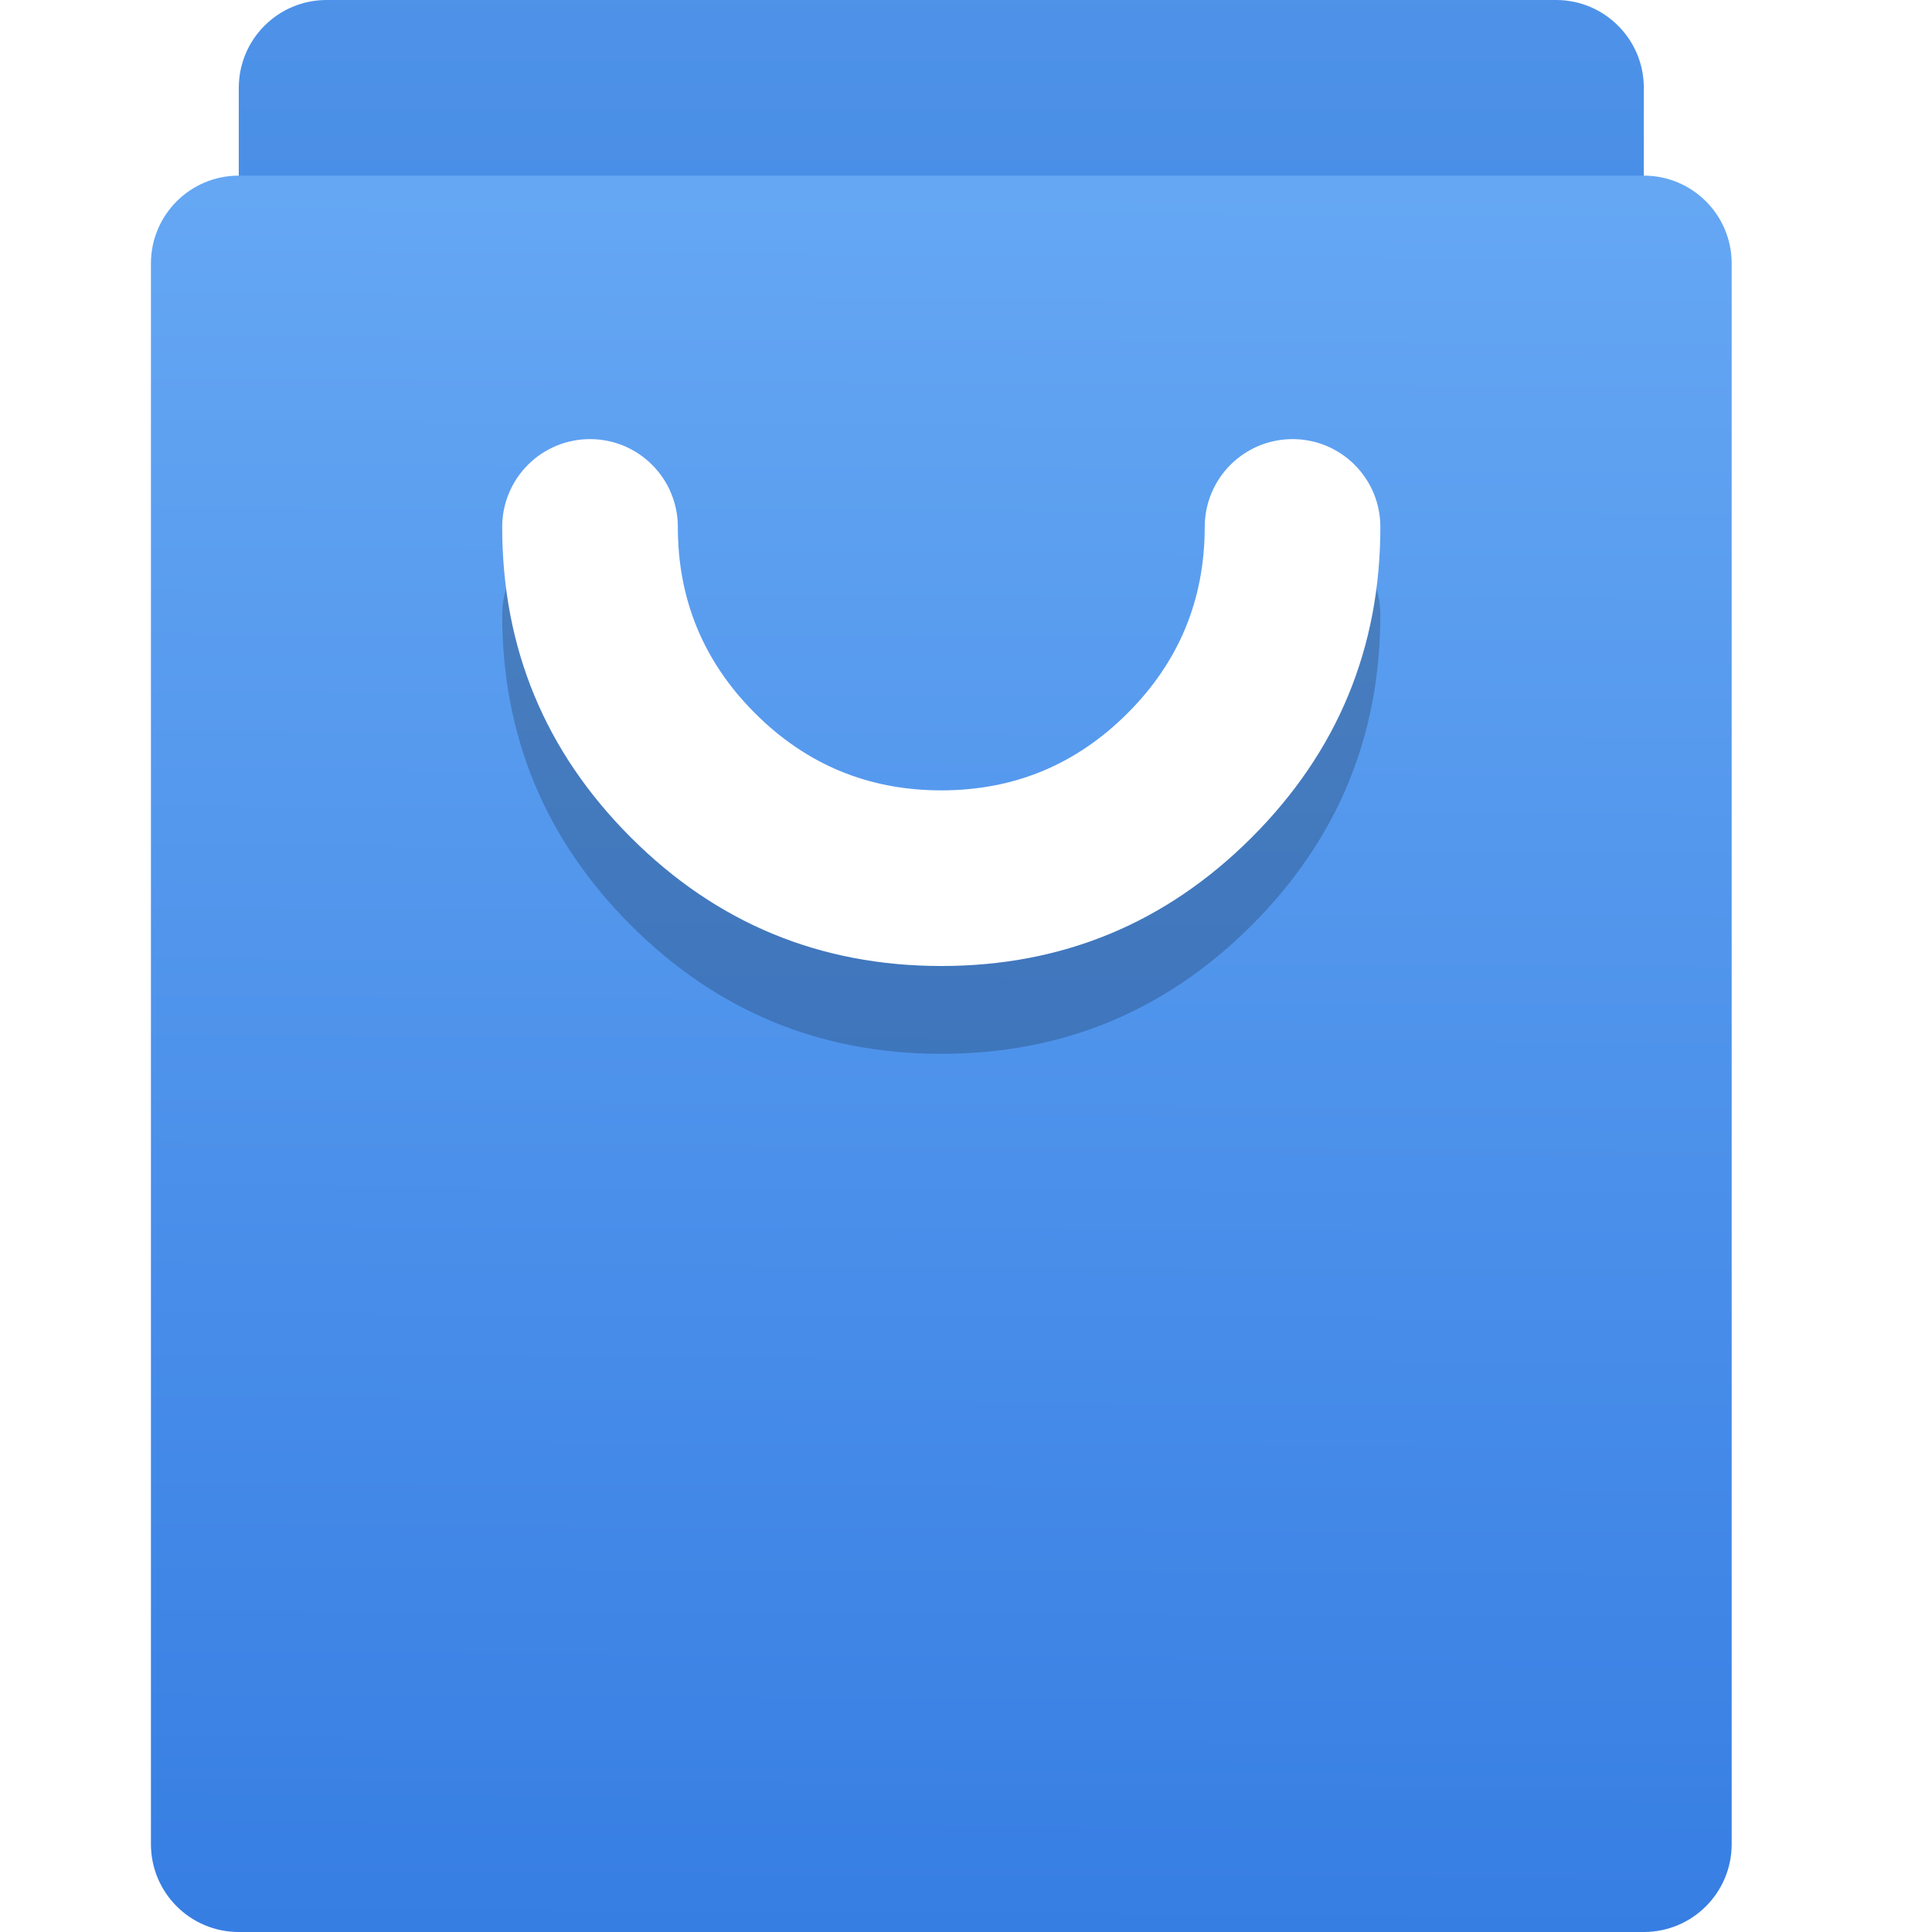
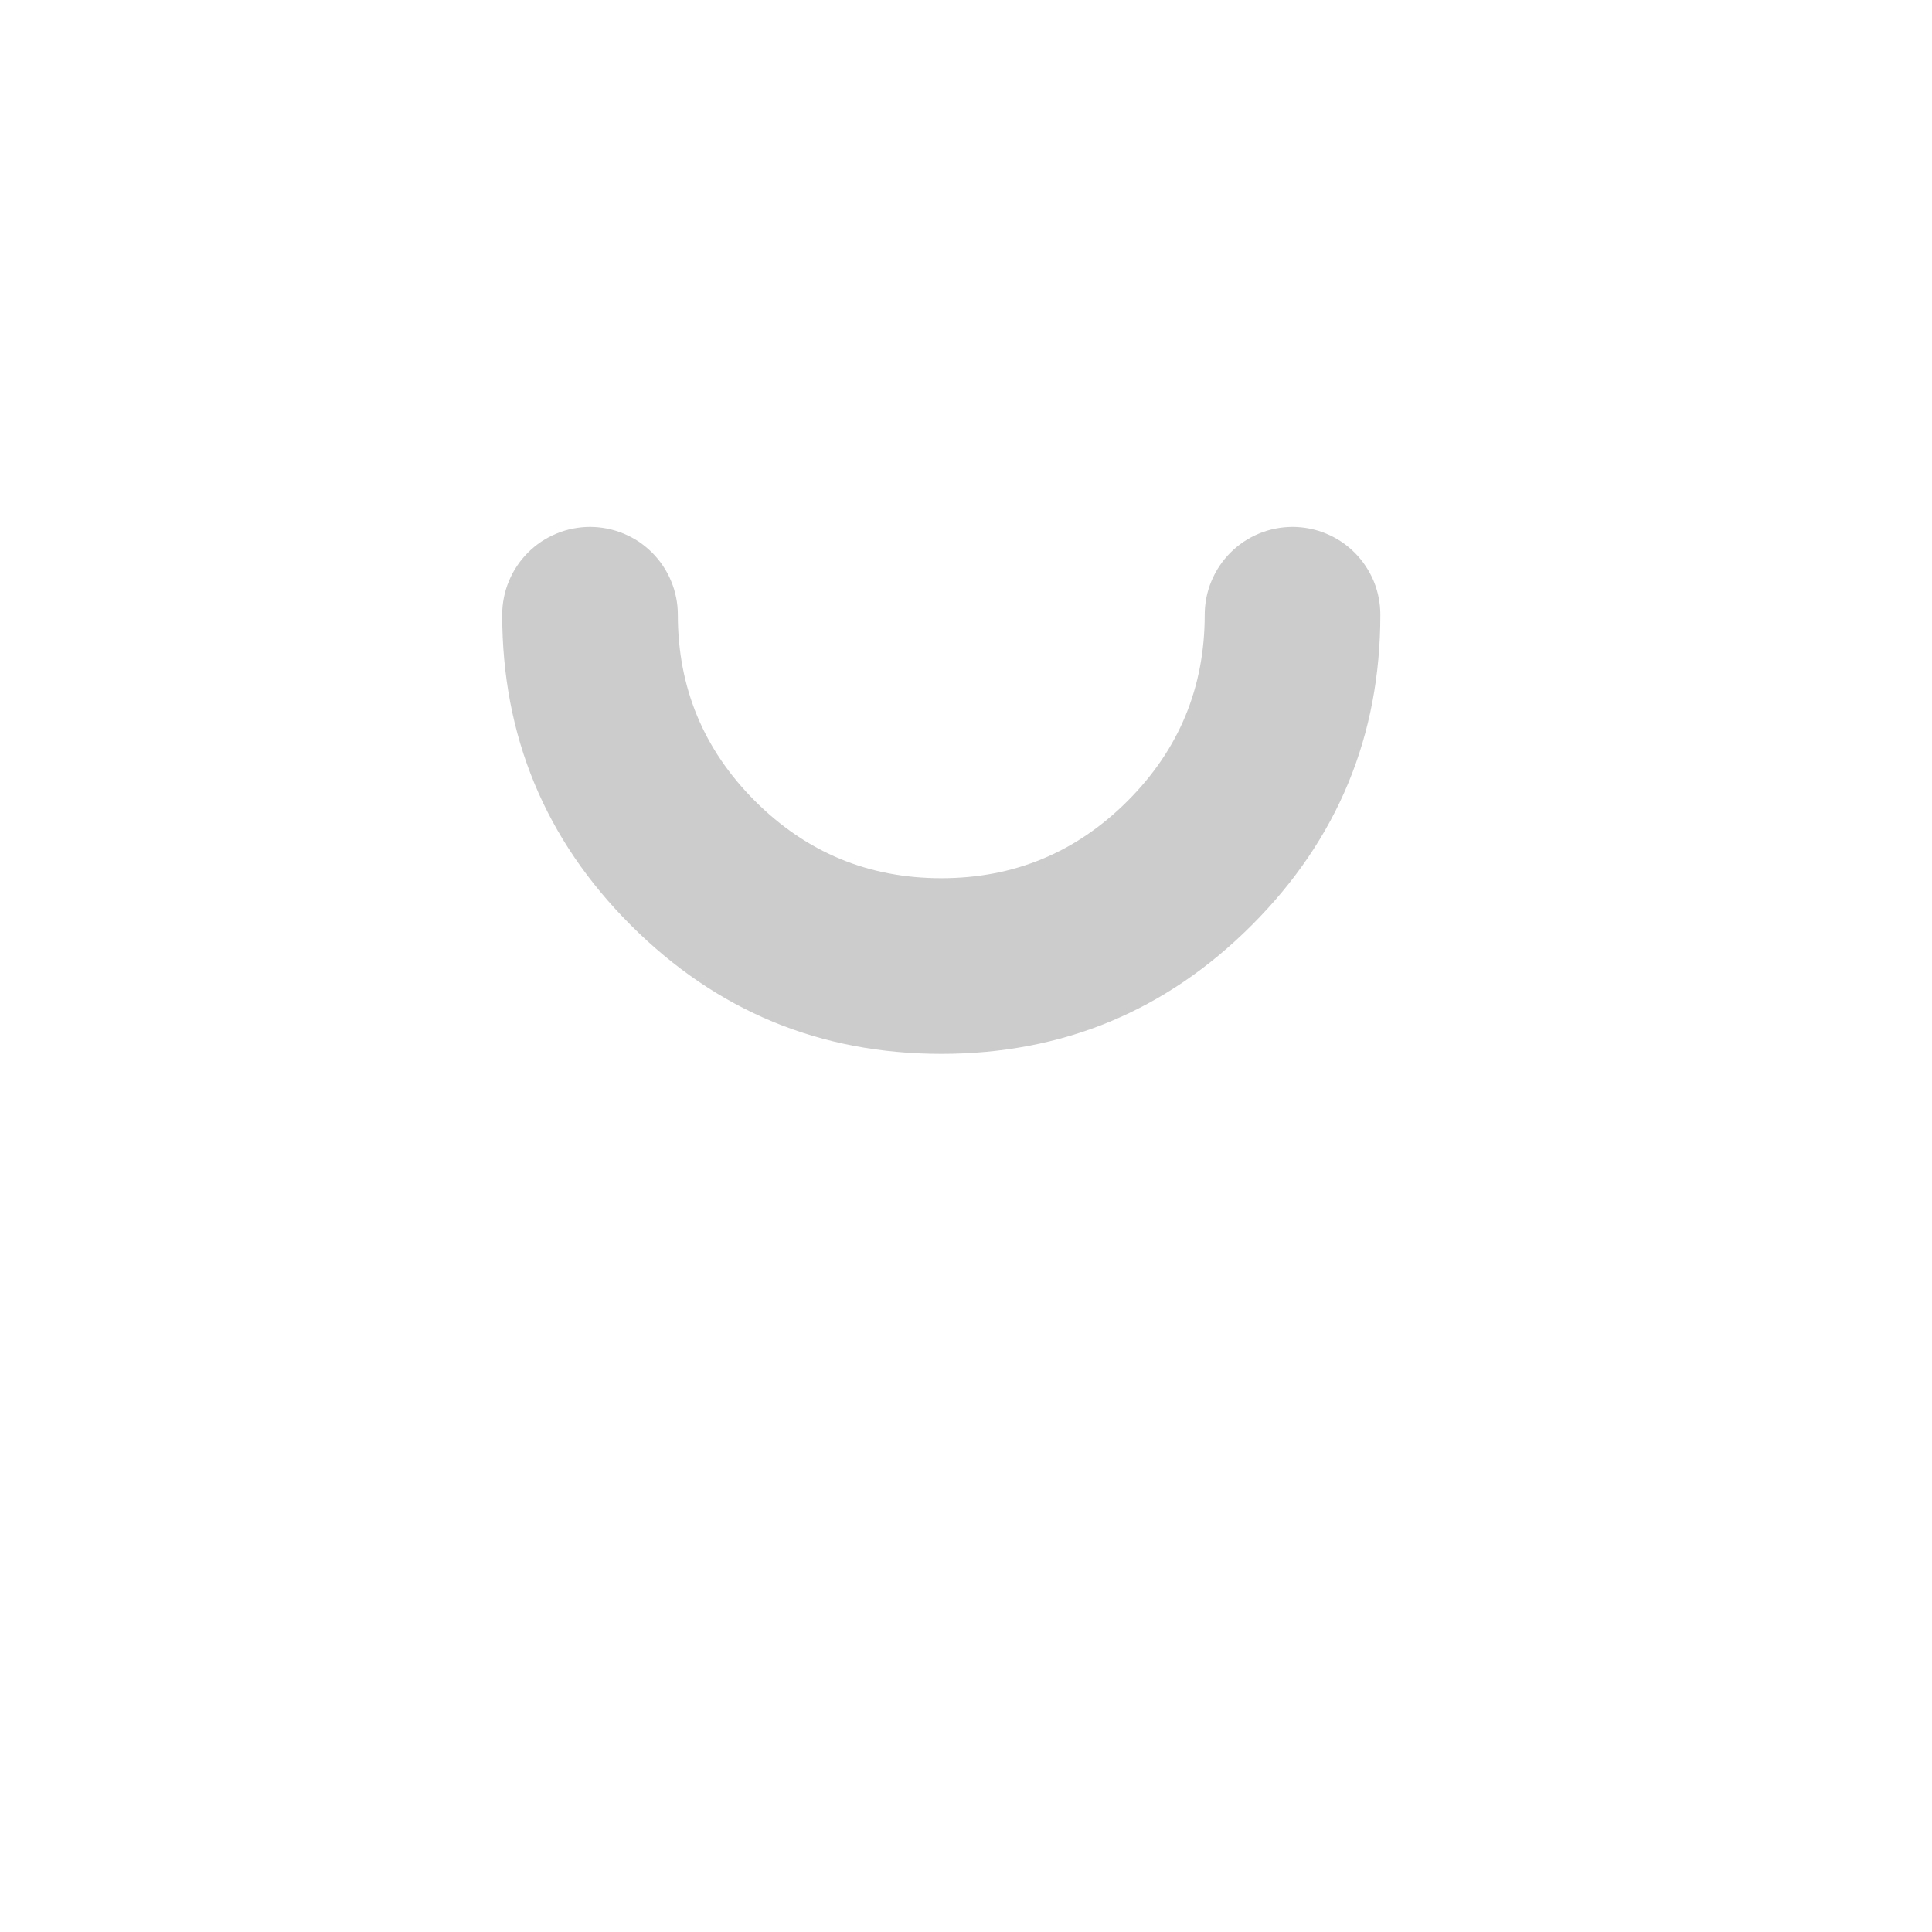
<svg xmlns="http://www.w3.org/2000/svg" width="800px" height="800px" viewBox="-2.5 0 32 32" fill="none">
-   <path d="M23.273 0H2.909C2.106 0 1.455 0.651 1.455 1.455V27.636C1.455 28.44 2.106 29.091 2.909 29.091H23.273C24.076 29.091 24.727 28.44 24.727 27.636V1.455C24.727 0.651 24.076 0 23.273 0Z" fill="url(#paint0_linear_103_1420)" />
-   <path d="M24.727 2.909H1.455C0.651 2.909 0 3.56 0 4.364V30.545C0 31.349 0.651 32 1.455 32H24.727C25.531 32 26.182 31.349 26.182 30.545V4.364C26.182 3.56 25.531 2.909 24.727 2.909Z" fill="url(#paint1_linear_103_1420)" />
  <g filter="url(#filter0_f_103_1420)">
    <path d="M20.363 10.182C20.363 12.19 19.653 13.904 18.233 15.324C16.813 16.744 15.099 17.455 13.091 17.455C11.082 17.455 9.368 16.744 7.948 15.324C6.528 13.904 5.818 12.19 5.818 10.182H8.727C8.727 11.387 9.153 12.415 10.005 13.267C10.857 14.119 11.886 14.546 13.091 14.546C14.296 14.546 15.324 14.119 16.176 13.267C17.028 12.415 17.454 11.387 17.454 10.182H20.363ZM20.363 10.182C20.363 10.277 20.354 10.372 20.335 10.466C20.317 10.559 20.289 10.65 20.253 10.739C20.216 10.827 20.171 10.911 20.118 10.99C20.065 11.069 20.005 11.143 19.937 11.21C19.87 11.278 19.796 11.338 19.717 11.391C19.637 11.444 19.554 11.489 19.465 11.526C19.377 11.562 19.286 11.59 19.192 11.608C19.099 11.627 19.004 11.636 18.909 11.636C18.813 11.636 18.719 11.627 18.625 11.608C18.531 11.59 18.44 11.562 18.352 11.526C18.264 11.489 18.18 11.444 18.101 11.391C18.021 11.338 17.948 11.278 17.88 11.21C17.813 11.143 17.752 11.069 17.699 10.99C17.646 10.911 17.602 10.827 17.565 10.739C17.528 10.65 17.501 10.559 17.482 10.466C17.464 10.372 17.454 10.277 17.454 10.182C17.454 10.086 17.464 9.992 17.482 9.898C17.501 9.804 17.528 9.713 17.565 9.625C17.602 9.537 17.646 9.453 17.699 9.374C17.752 9.294 17.813 9.221 17.88 9.153C17.948 9.086 18.021 9.025 18.101 8.972C18.18 8.919 18.264 8.875 18.352 8.838C18.44 8.801 18.531 8.774 18.625 8.755C18.719 8.737 18.813 8.727 18.909 8.727C19.004 8.727 19.099 8.737 19.192 8.755C19.286 8.774 19.377 8.801 19.465 8.838C19.554 8.875 19.637 8.919 19.717 8.972C19.796 9.025 19.87 9.086 19.937 9.153C20.005 9.221 20.065 9.294 20.118 9.374C20.171 9.453 20.216 9.537 20.253 9.625C20.289 9.713 20.317 9.804 20.335 9.898C20.354 9.992 20.363 10.086 20.363 10.182ZM8.727 10.182C8.727 10.277 8.718 10.372 8.699 10.466C8.68 10.559 8.653 10.65 8.616 10.739C8.58 10.827 8.535 10.911 8.482 10.99C8.429 11.069 8.368 11.143 8.301 11.21C8.233 11.278 8.16 11.338 8.081 11.391C8.001 11.444 7.917 11.489 7.829 11.526C7.741 11.562 7.65 11.59 7.556 11.608C7.463 11.627 7.368 11.636 7.272 11.636C7.177 11.636 7.082 11.627 6.989 11.608C6.895 11.59 6.804 11.562 6.716 11.526C6.628 11.489 6.544 11.444 6.464 11.391C6.385 11.338 6.311 11.278 6.244 11.21C6.176 11.143 6.116 11.069 6.063 10.99C6.01 10.911 5.965 10.827 5.929 10.739C5.892 10.65 5.864 10.559 5.846 10.466C5.827 10.372 5.818 10.277 5.818 10.182C5.818 10.086 5.827 9.992 5.846 9.898C5.864 9.804 5.892 9.713 5.929 9.625C5.965 9.537 6.01 9.453 6.063 9.374C6.116 9.294 6.176 9.221 6.244 9.153C6.311 9.086 6.385 9.025 6.464 8.972C6.544 8.919 6.628 8.875 6.716 8.838C6.804 8.801 6.895 8.774 6.989 8.755C7.082 8.737 7.177 8.727 7.272 8.727C7.368 8.727 7.463 8.737 7.556 8.755C7.65 8.774 7.741 8.801 7.829 8.838C7.917 8.875 8.001 8.919 8.081 8.972C8.16 9.025 8.233 9.086 8.301 9.153C8.368 9.221 8.429 9.294 8.482 9.374C8.535 9.453 8.58 9.537 8.616 9.625C8.653 9.713 8.68 9.804 8.699 9.898C8.718 9.992 8.727 10.086 8.727 10.182Z" fill="#000000" fill-opacity="0.2" />
  </g>
-   <path d="M8.727 8.727C8.727 9.932 9.153 10.961 10.005 11.813C10.857 12.665 11.886 13.091 13.091 13.091C14.296 13.091 15.324 12.665 16.176 11.813C17.028 10.961 17.454 9.932 17.454 8.727H20.363C20.363 10.736 19.653 12.45 18.233 13.87C16.813 15.29 15.099 16 13.091 16C11.082 16 9.368 15.29 7.948 13.87C6.528 12.45 5.818 10.736 5.818 8.727H8.727ZM8.727 8.727C8.727 8.823 8.718 8.917 8.699 9.011C8.68 9.105 8.653 9.196 8.616 9.284C8.58 9.372 8.535 9.456 8.482 9.535C8.429 9.615 8.368 9.688 8.301 9.756C8.233 9.823 8.16 9.884 8.081 9.937C8.001 9.99 7.917 10.034 7.829 10.071C7.741 10.108 7.65 10.135 7.556 10.154C7.463 10.172 7.368 10.182 7.272 10.182C7.177 10.182 7.082 10.172 6.989 10.154C6.895 10.135 6.804 10.108 6.716 10.071C6.628 10.034 6.544 9.99 6.464 9.937C6.385 9.884 6.311 9.823 6.244 9.756C6.176 9.688 6.116 9.615 6.063 9.535C6.01 9.456 5.965 9.372 5.929 9.284C5.892 9.196 5.864 9.105 5.846 9.011C5.827 8.917 5.818 8.823 5.818 8.727C5.818 8.632 5.827 8.537 5.846 8.443C5.864 8.35 5.892 8.259 5.929 8.171C5.965 8.082 6.01 7.999 6.063 7.919C6.116 7.84 6.176 7.766 6.244 7.699C6.311 7.631 6.385 7.571 6.464 7.518C6.544 7.465 6.628 7.42 6.716 7.383C6.804 7.347 6.895 7.319 6.989 7.301C7.082 7.282 7.177 7.273 7.272 7.273C7.368 7.273 7.463 7.282 7.556 7.301C7.65 7.319 7.741 7.347 7.829 7.383C7.917 7.42 8.001 7.465 8.081 7.518C8.16 7.571 8.233 7.631 8.301 7.699C8.368 7.766 8.429 7.84 8.482 7.919C8.535 7.999 8.58 8.082 8.616 8.171C8.653 8.259 8.68 8.35 8.699 8.443C8.718 8.537 8.727 8.632 8.727 8.727ZM20.363 8.727C20.363 8.823 20.354 8.917 20.335 9.011C20.317 9.105 20.289 9.196 20.253 9.284C20.216 9.372 20.171 9.456 20.118 9.535C20.065 9.615 20.005 9.688 19.937 9.756C19.87 9.823 19.796 9.884 19.717 9.937C19.637 9.99 19.554 10.034 19.465 10.071C19.377 10.108 19.286 10.135 19.192 10.154C19.099 10.172 19.004 10.182 18.909 10.182C18.813 10.182 18.719 10.172 18.625 10.154C18.531 10.135 18.44 10.108 18.352 10.071C18.264 10.034 18.18 9.99 18.101 9.937C18.021 9.884 17.948 9.823 17.88 9.756C17.813 9.688 17.752 9.615 17.699 9.535C17.646 9.456 17.602 9.372 17.565 9.284C17.528 9.196 17.501 9.105 17.482 9.011C17.464 8.917 17.454 8.823 17.454 8.727C17.454 8.632 17.464 8.537 17.482 8.443C17.501 8.35 17.528 8.259 17.565 8.171C17.602 8.082 17.646 7.999 17.699 7.919C17.752 7.84 17.813 7.766 17.88 7.699C17.948 7.631 18.021 7.571 18.101 7.518C18.18 7.465 18.264 7.42 18.352 7.383C18.44 7.347 18.531 7.319 18.625 7.301C18.719 7.282 18.813 7.273 18.909 7.273C19.004 7.273 19.099 7.282 19.192 7.301C19.286 7.319 19.377 7.347 19.465 7.383C19.554 7.42 19.637 7.465 19.717 7.518C19.796 7.571 19.87 7.631 19.937 7.699C20.005 7.766 20.065 7.84 20.118 7.919C20.171 7.999 20.216 8.082 20.253 8.171C20.289 8.259 20.317 8.35 20.335 8.443C20.354 8.537 20.363 8.632 20.363 8.727Z" fill="white" />
  <defs>
    <filter id="filter0_f_103_1420" x="4.818" y="7.727" width="16.545" height="10.727" filterUnits="userSpaceOnUse" color-interpolation-filters="sRGB">
      <feFlood flood-opacity="0" result="BackgroundImageFix" />
      <feBlend mode="normal" in="SourceGraphic" in2="BackgroundImageFix" result="shape" />
      <feGaussianBlur stdDeviation="0.5" result="effect1_foregroundBlur_103_1420" />
    </filter>
    <linearGradient id="paint0_linear_103_1420" x1="13.091" y1="24.182" x2="13.091" y2="-20.546" gradientUnits="userSpaceOnUse">
      <stop stop-color="#3077DB" />
      <stop offset="1" stop-color="#67A9F4" />
    </linearGradient>
    <linearGradient id="paint1_linear_103_1420" x1="13.223" y1="1.767" x2="13.06" y2="32" gradientUnits="userSpaceOnUse">
      <stop stop-color="#67A9F4" />
      <stop offset="1" stop-color="#377EE3" />
    </linearGradient>
  </defs>
</svg>